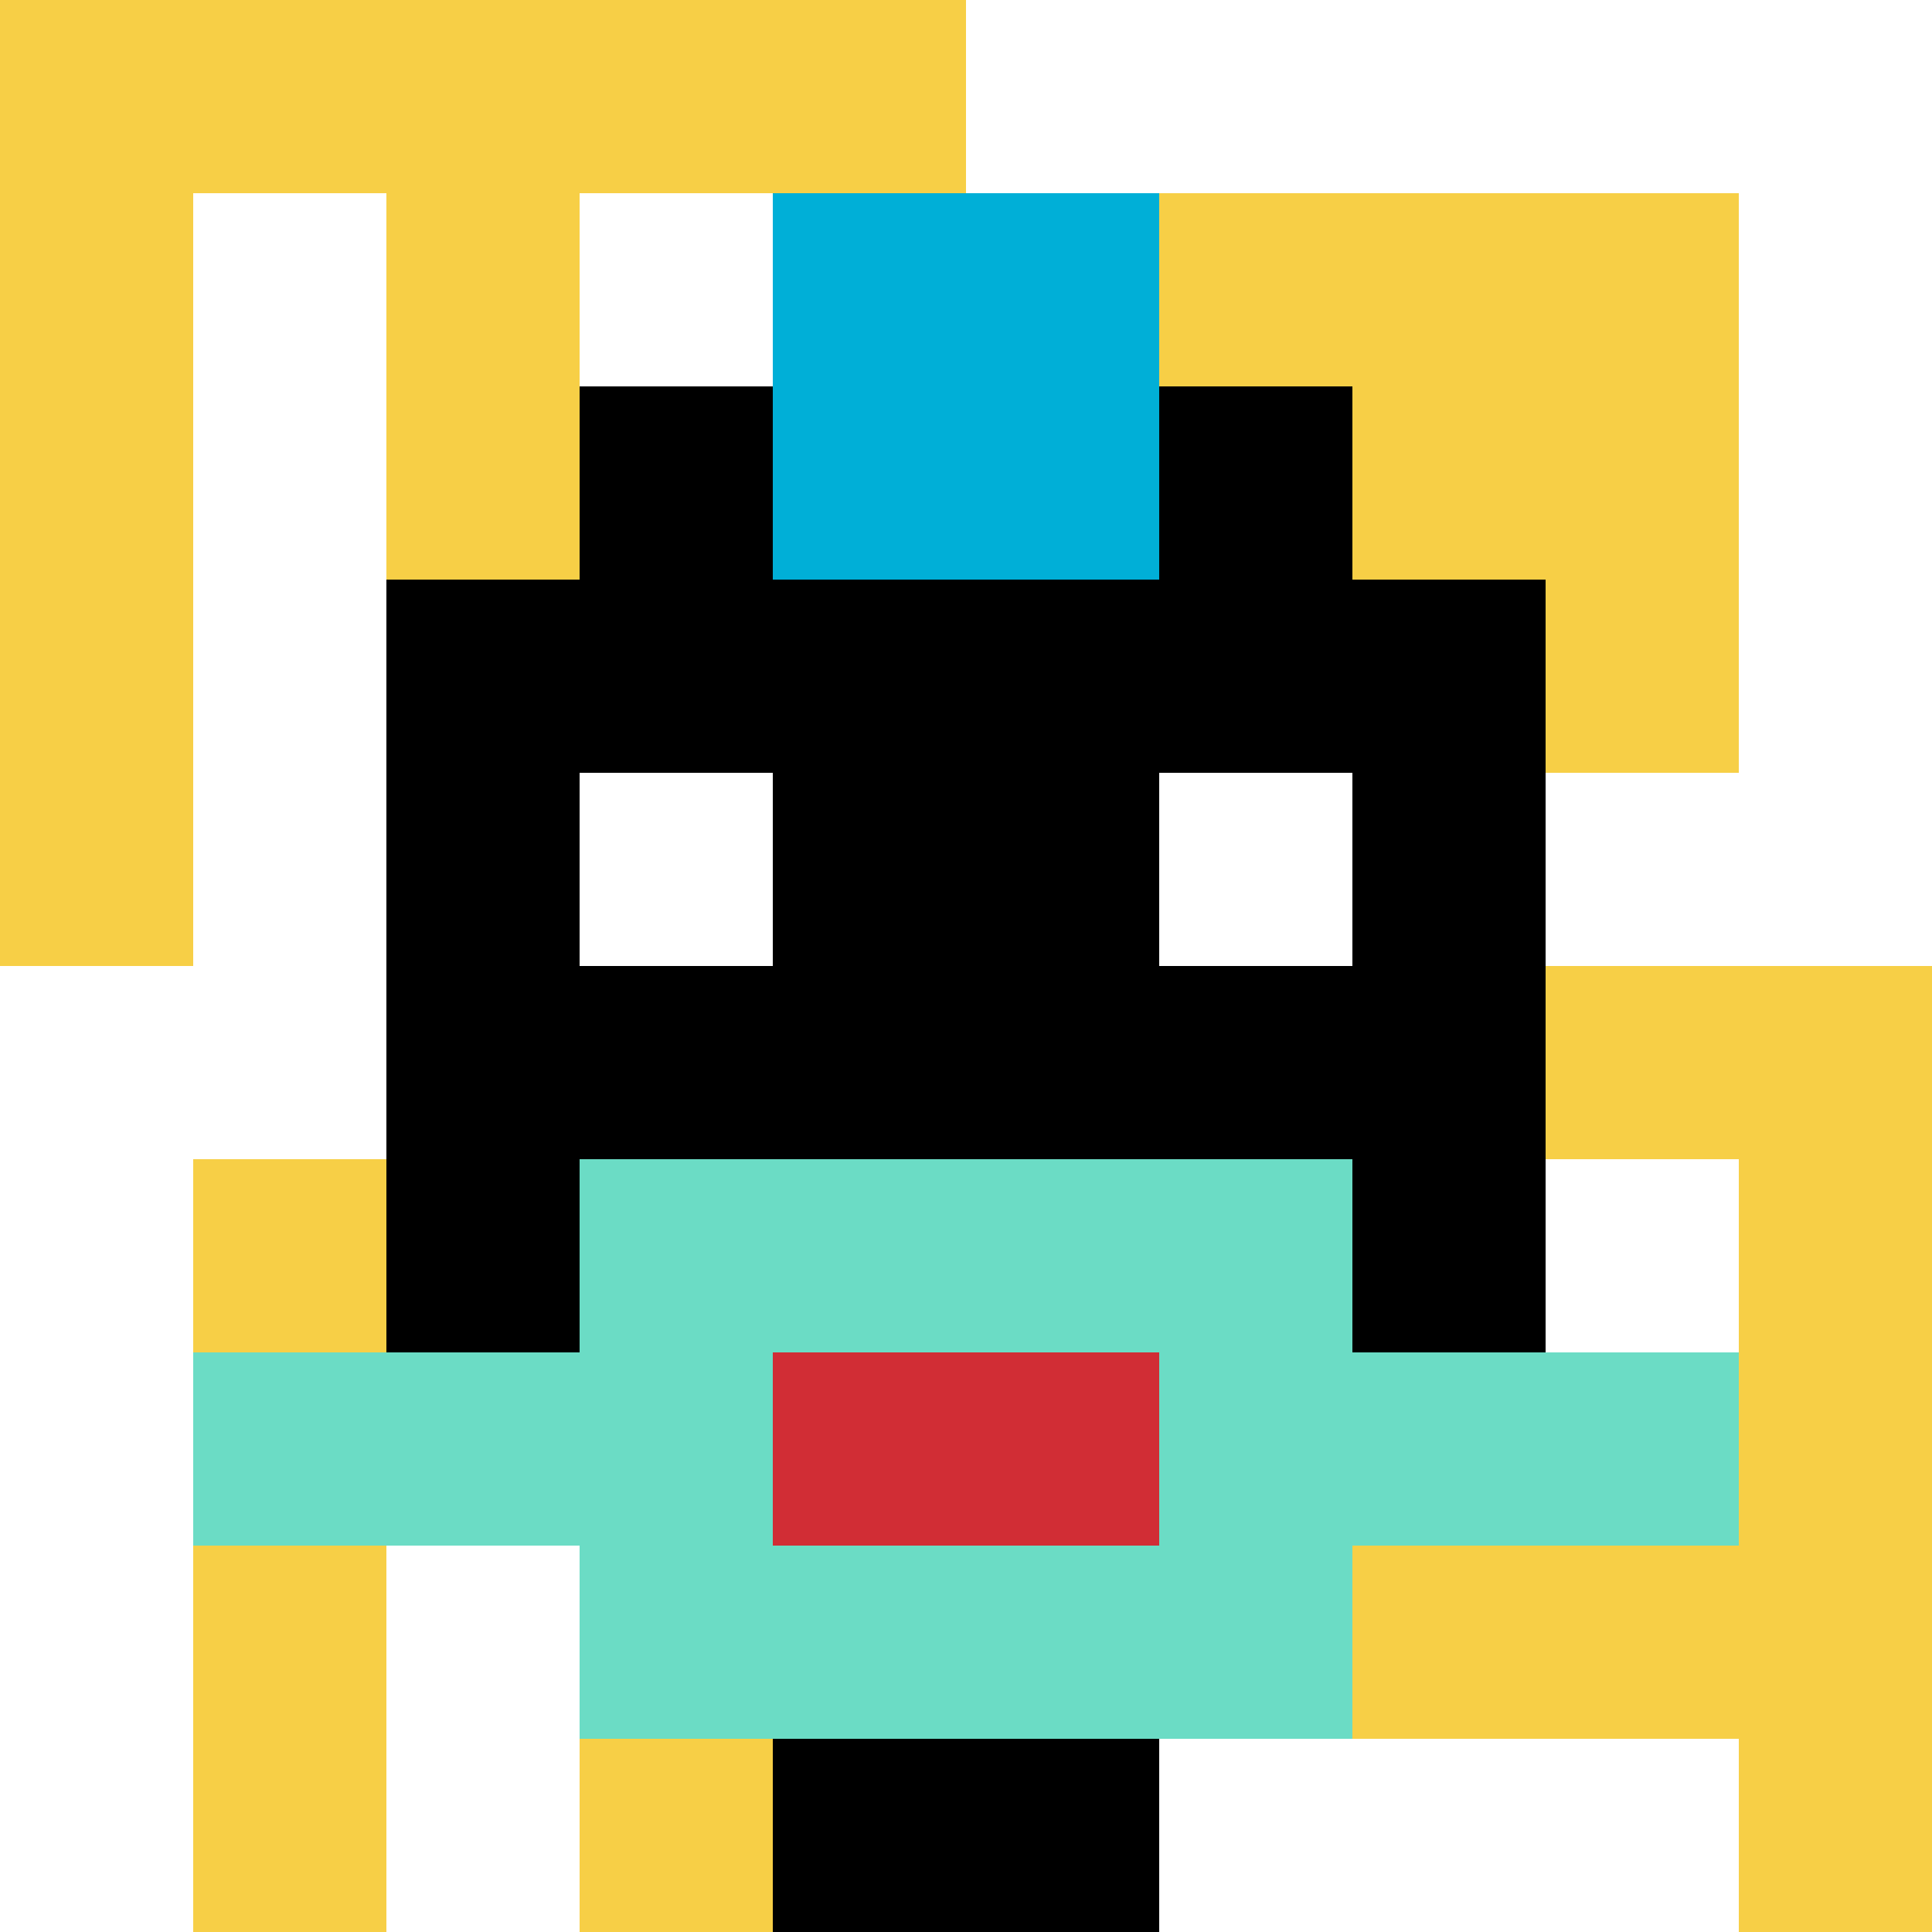
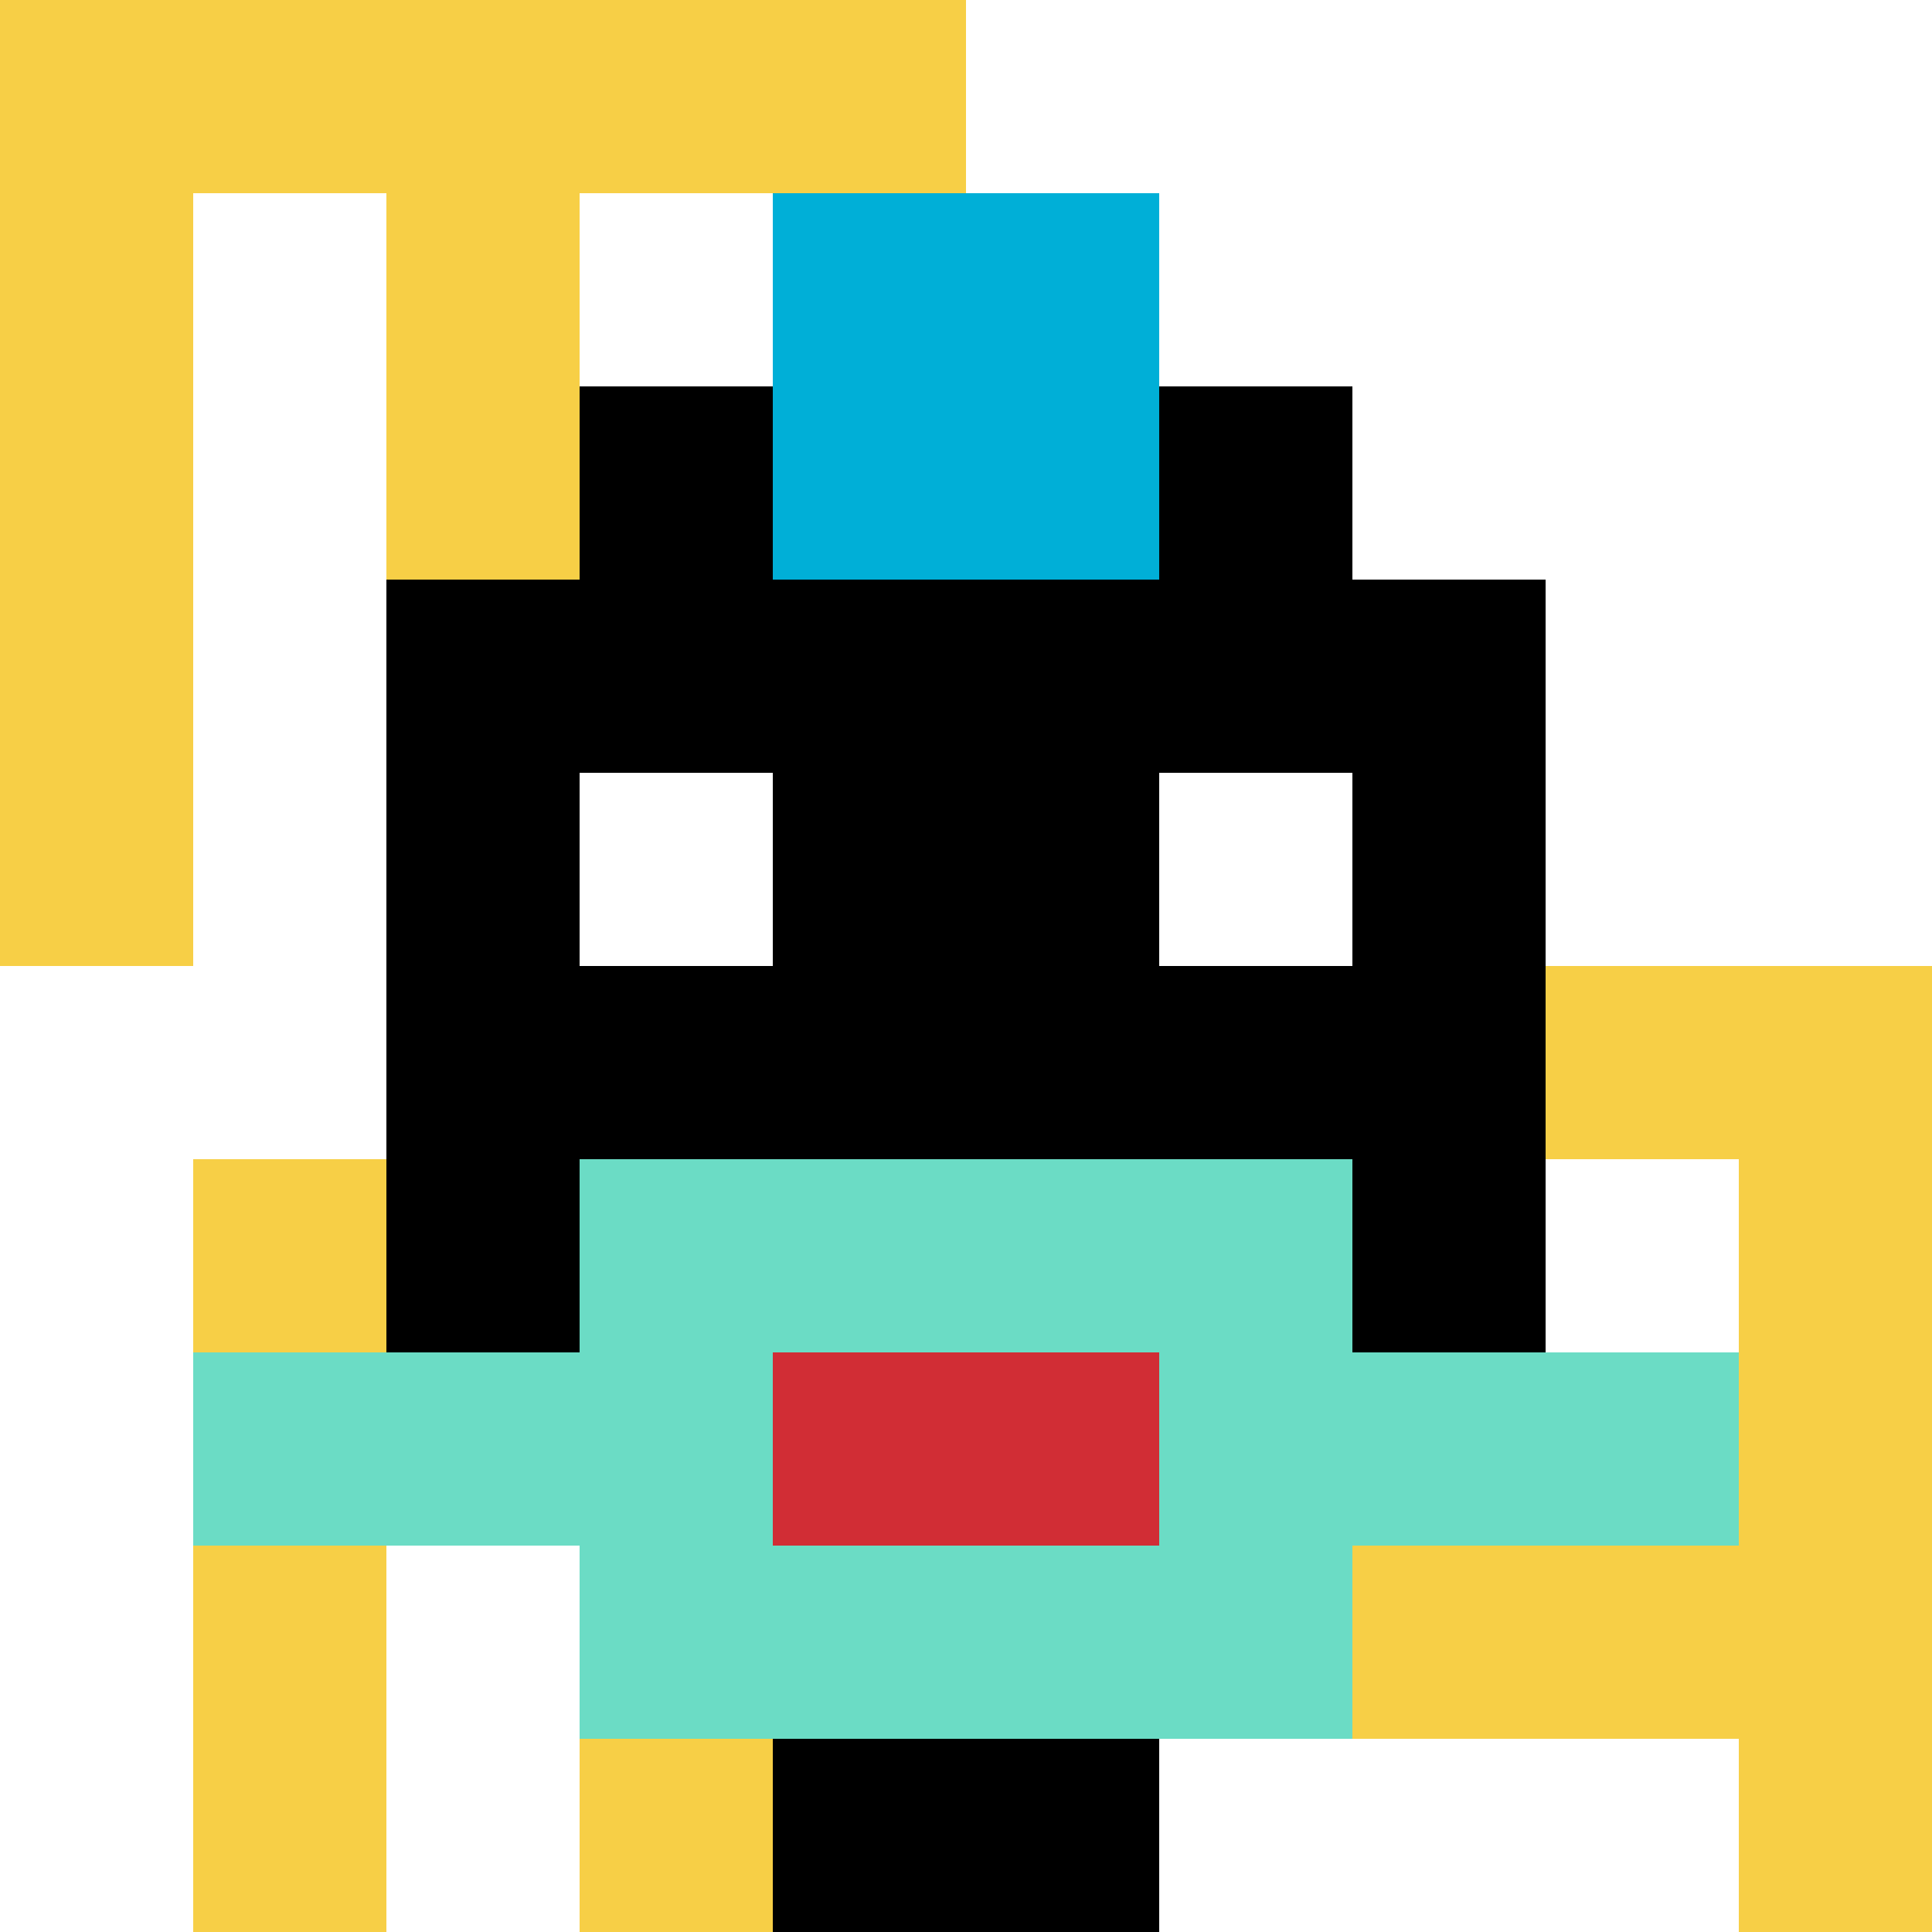
<svg xmlns="http://www.w3.org/2000/svg" version="1.1" width="942" height="942">
  <title>'goose-pfp-451757' by Dmitri Cherniak</title>
  <desc>seed=451757
backgroundColor=#ffffff
padding=0
innerPadding=0
timeout=100
dimension=1
border=false
Save=function(){return n.handleSave()}
frame=2315

Rendered at Wed Oct 04 2023 03:50:18 GMT+0200 (中欧夏令时间)
Generated in &lt;1ms
</desc>
  <defs />
  <rect width="100%" height="100%" fill="#ffffff" />
  <g>
    <g id="0-0">
      <rect x="0" y="0" height="942" width="942" fill="#ffffff" />
      <g>
        <rect id="0-0-0-0-5-1" x="0" y="0" width="471" height="94.2" fill="#F7CF46" />
        <rect id="0-0-0-0-1-5" x="0" y="0" width="94.2" height="471" fill="#F7CF46" />
        <rect id="0-0-2-0-1-5" x="188.4" y="0" width="94.2" height="471" fill="#F7CF46" />
        <rect id="0-0-4-0-1-5" x="376.8" y="0" width="94.2" height="471" fill="#F7CF46" />
-         <rect id="0-0-6-1-3-3" x="565.2" y="94.2" width="282.6" height="282.6" fill="#F7CF46" />
        <rect id="0-0-1-6-1-4" x="94.2" y="565.2" width="94.2" height="376.8" fill="#F7CF46" />
        <rect id="0-0-3-6-1-4" x="282.6" y="565.2" width="94.2" height="376.8" fill="#F7CF46" />
        <rect id="0-0-5-5-5-1" x="471" y="471" width="471" height="94.2" fill="#F7CF46" />
        <rect id="0-0-5-8-5-1" x="471" y="753.6" width="471" height="94.2" fill="#F7CF46" />
        <rect id="0-0-5-5-1-5" x="471" y="471" width="94.2" height="471" fill="#F7CF46" />
        <rect id="0-0-9-5-1-5" x="847.8" y="471" width="94.2" height="471" fill="#F7CF46" />
      </g>
      <g>
        <rect id="0-0-3-2-4-7" x="282.6" y="188.4" width="376.8" height="659.4" fill="#000000" />
        <rect id="0-0-2-3-6-5" x="188.4" y="282.6" width="565.2" height="471" fill="#000000" />
        <rect id="0-0-4-8-2-2" x="376.8" y="753.6" width="188.4" height="188.4" fill="#000000" />
        <rect id="0-0-1-7-8-1" x="94.2" y="659.4" width="753.6" height="94.2" fill="#6BDCC5" />
        <rect id="0-0-3-6-4-3" x="282.6" y="565.2" width="376.8" height="282.6" fill="#6BDCC5" />
        <rect id="0-0-4-7-2-1" x="376.8" y="659.4" width="188.4" height="94.2" fill="#D12D35" />
        <rect id="0-0-3-4-1-1" x="282.6" y="376.8" width="94.2" height="94.2" fill="#ffffff" />
        <rect id="0-0-6-4-1-1" x="565.2" y="376.8" width="94.2" height="94.2" fill="#ffffff" />
        <rect id="0-0-4-1-2-2" x="376.8" y="94.2" width="188.4" height="188.4" fill="#00AFD7" />
      </g>
      <rect x="0" y="0" stroke="white" stroke-width="0" height="942" width="942" fill="none" />
    </g>
  </g>
</svg>